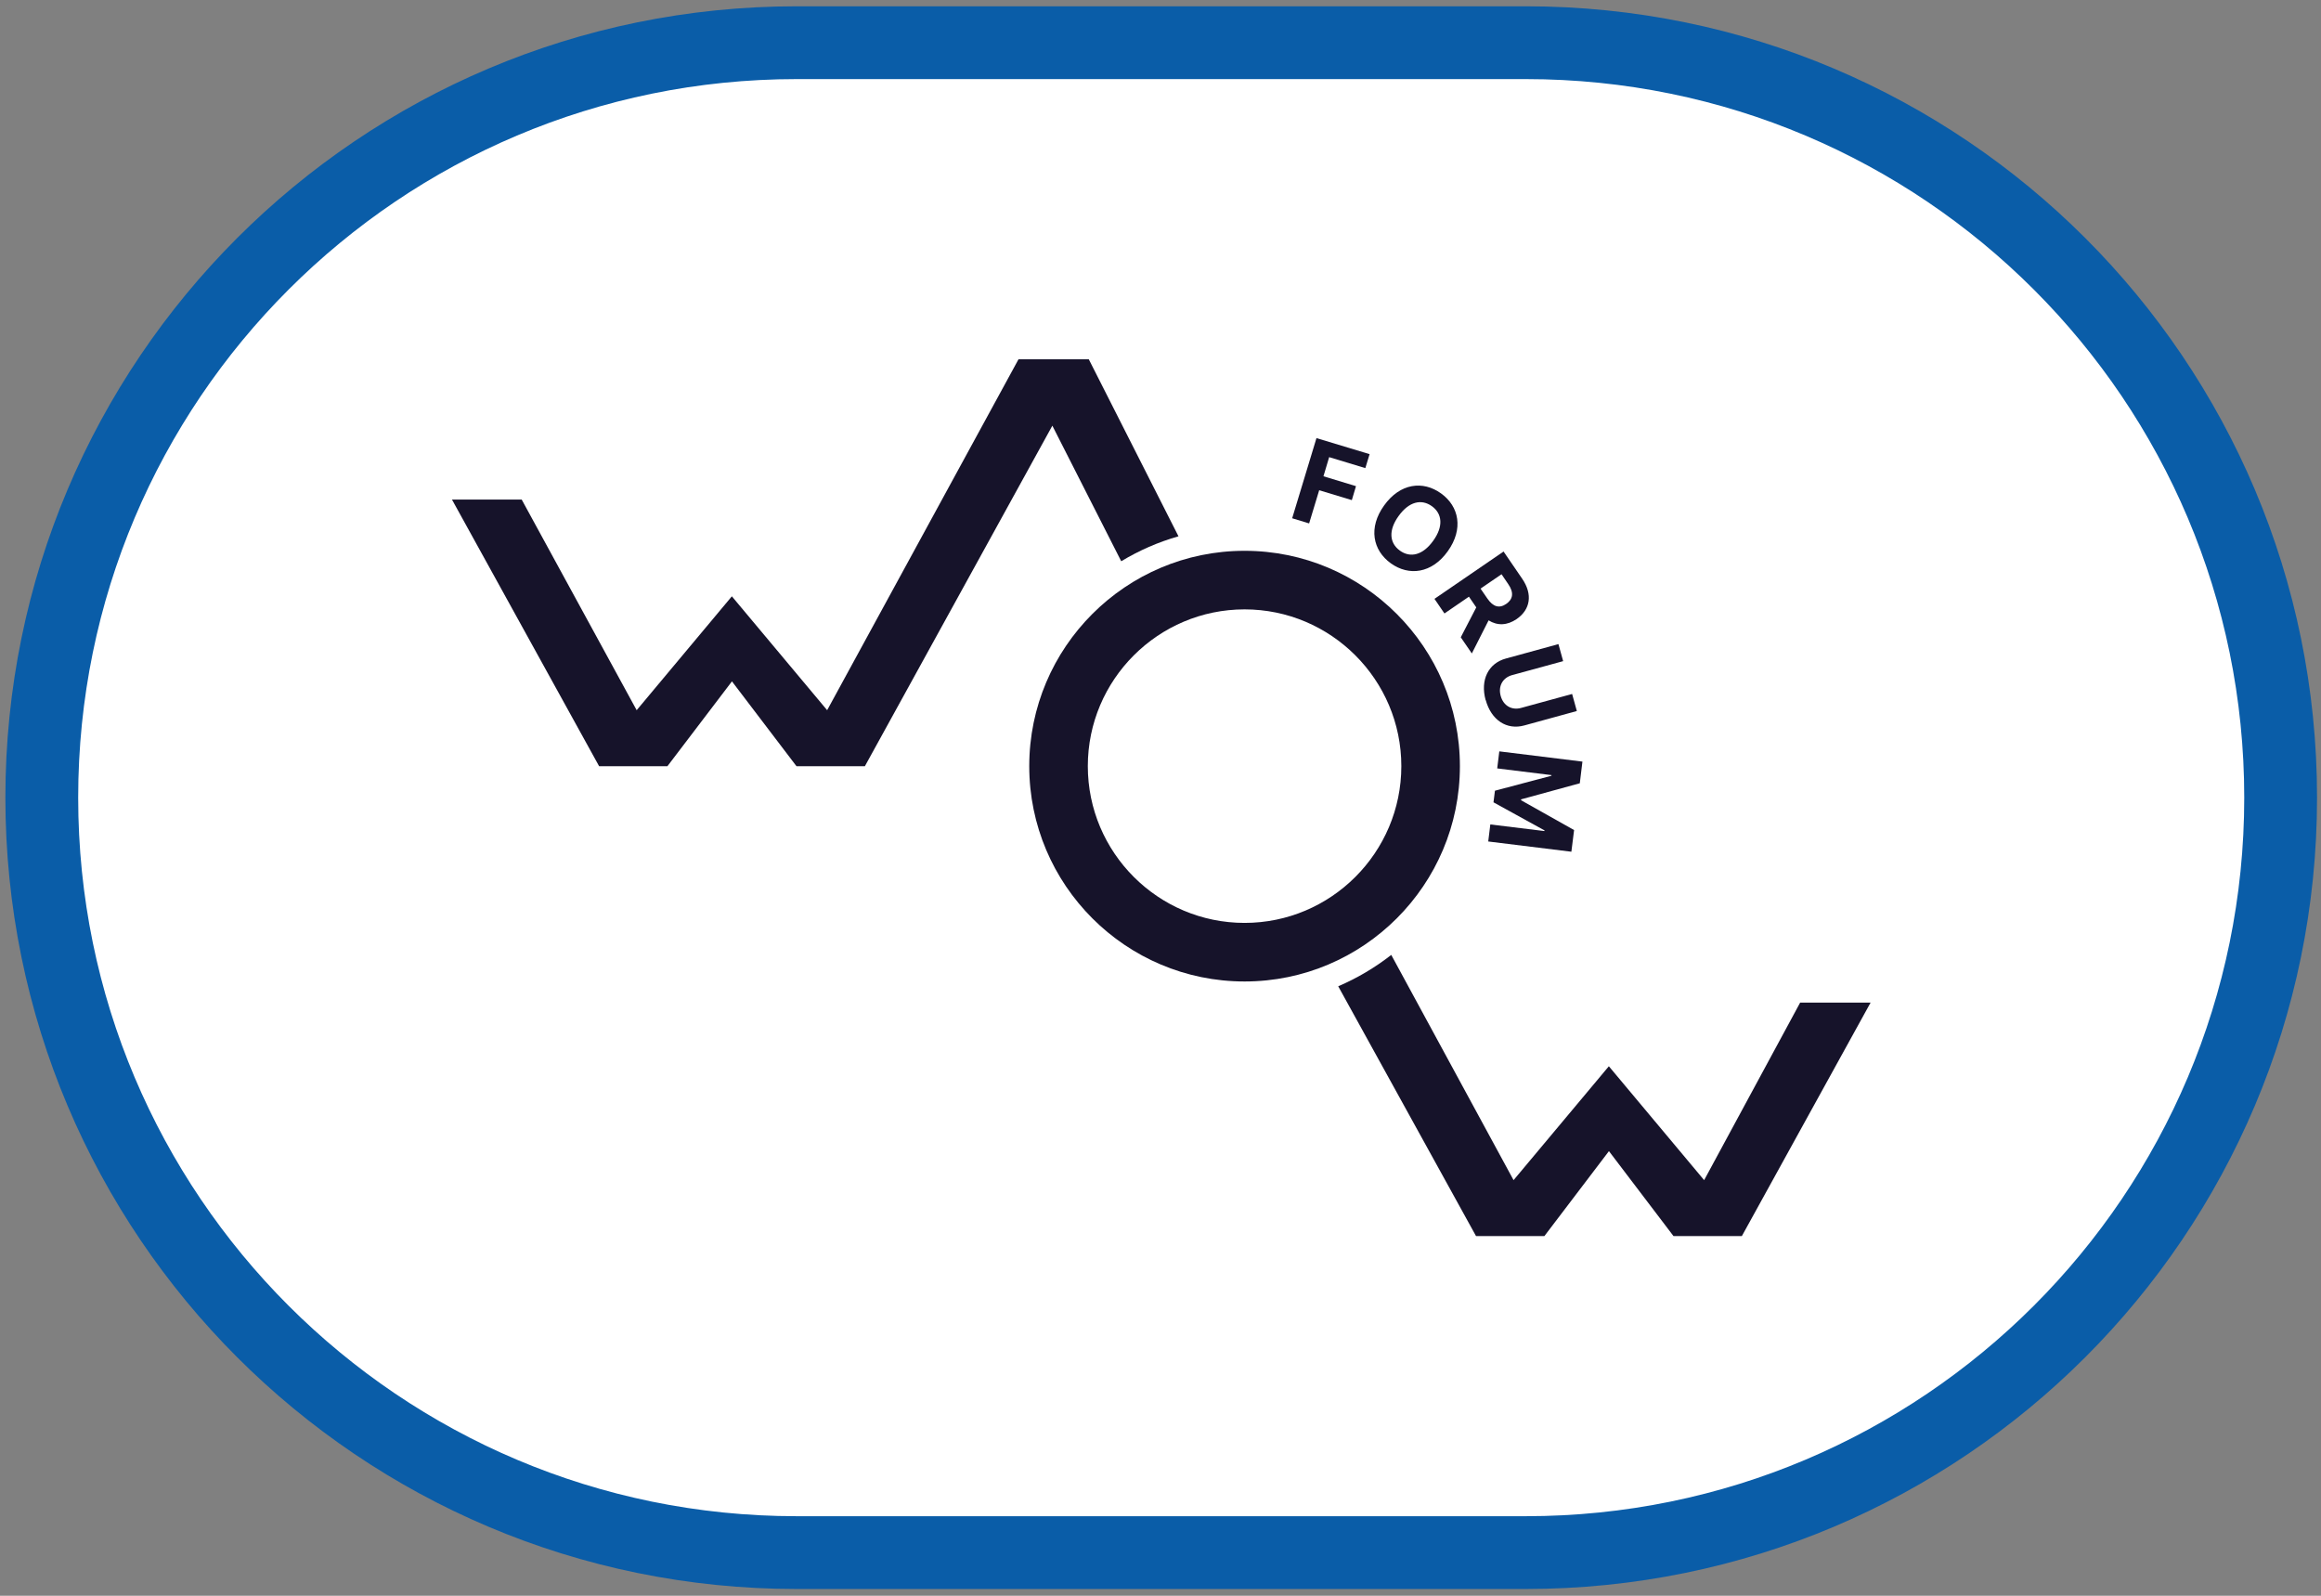
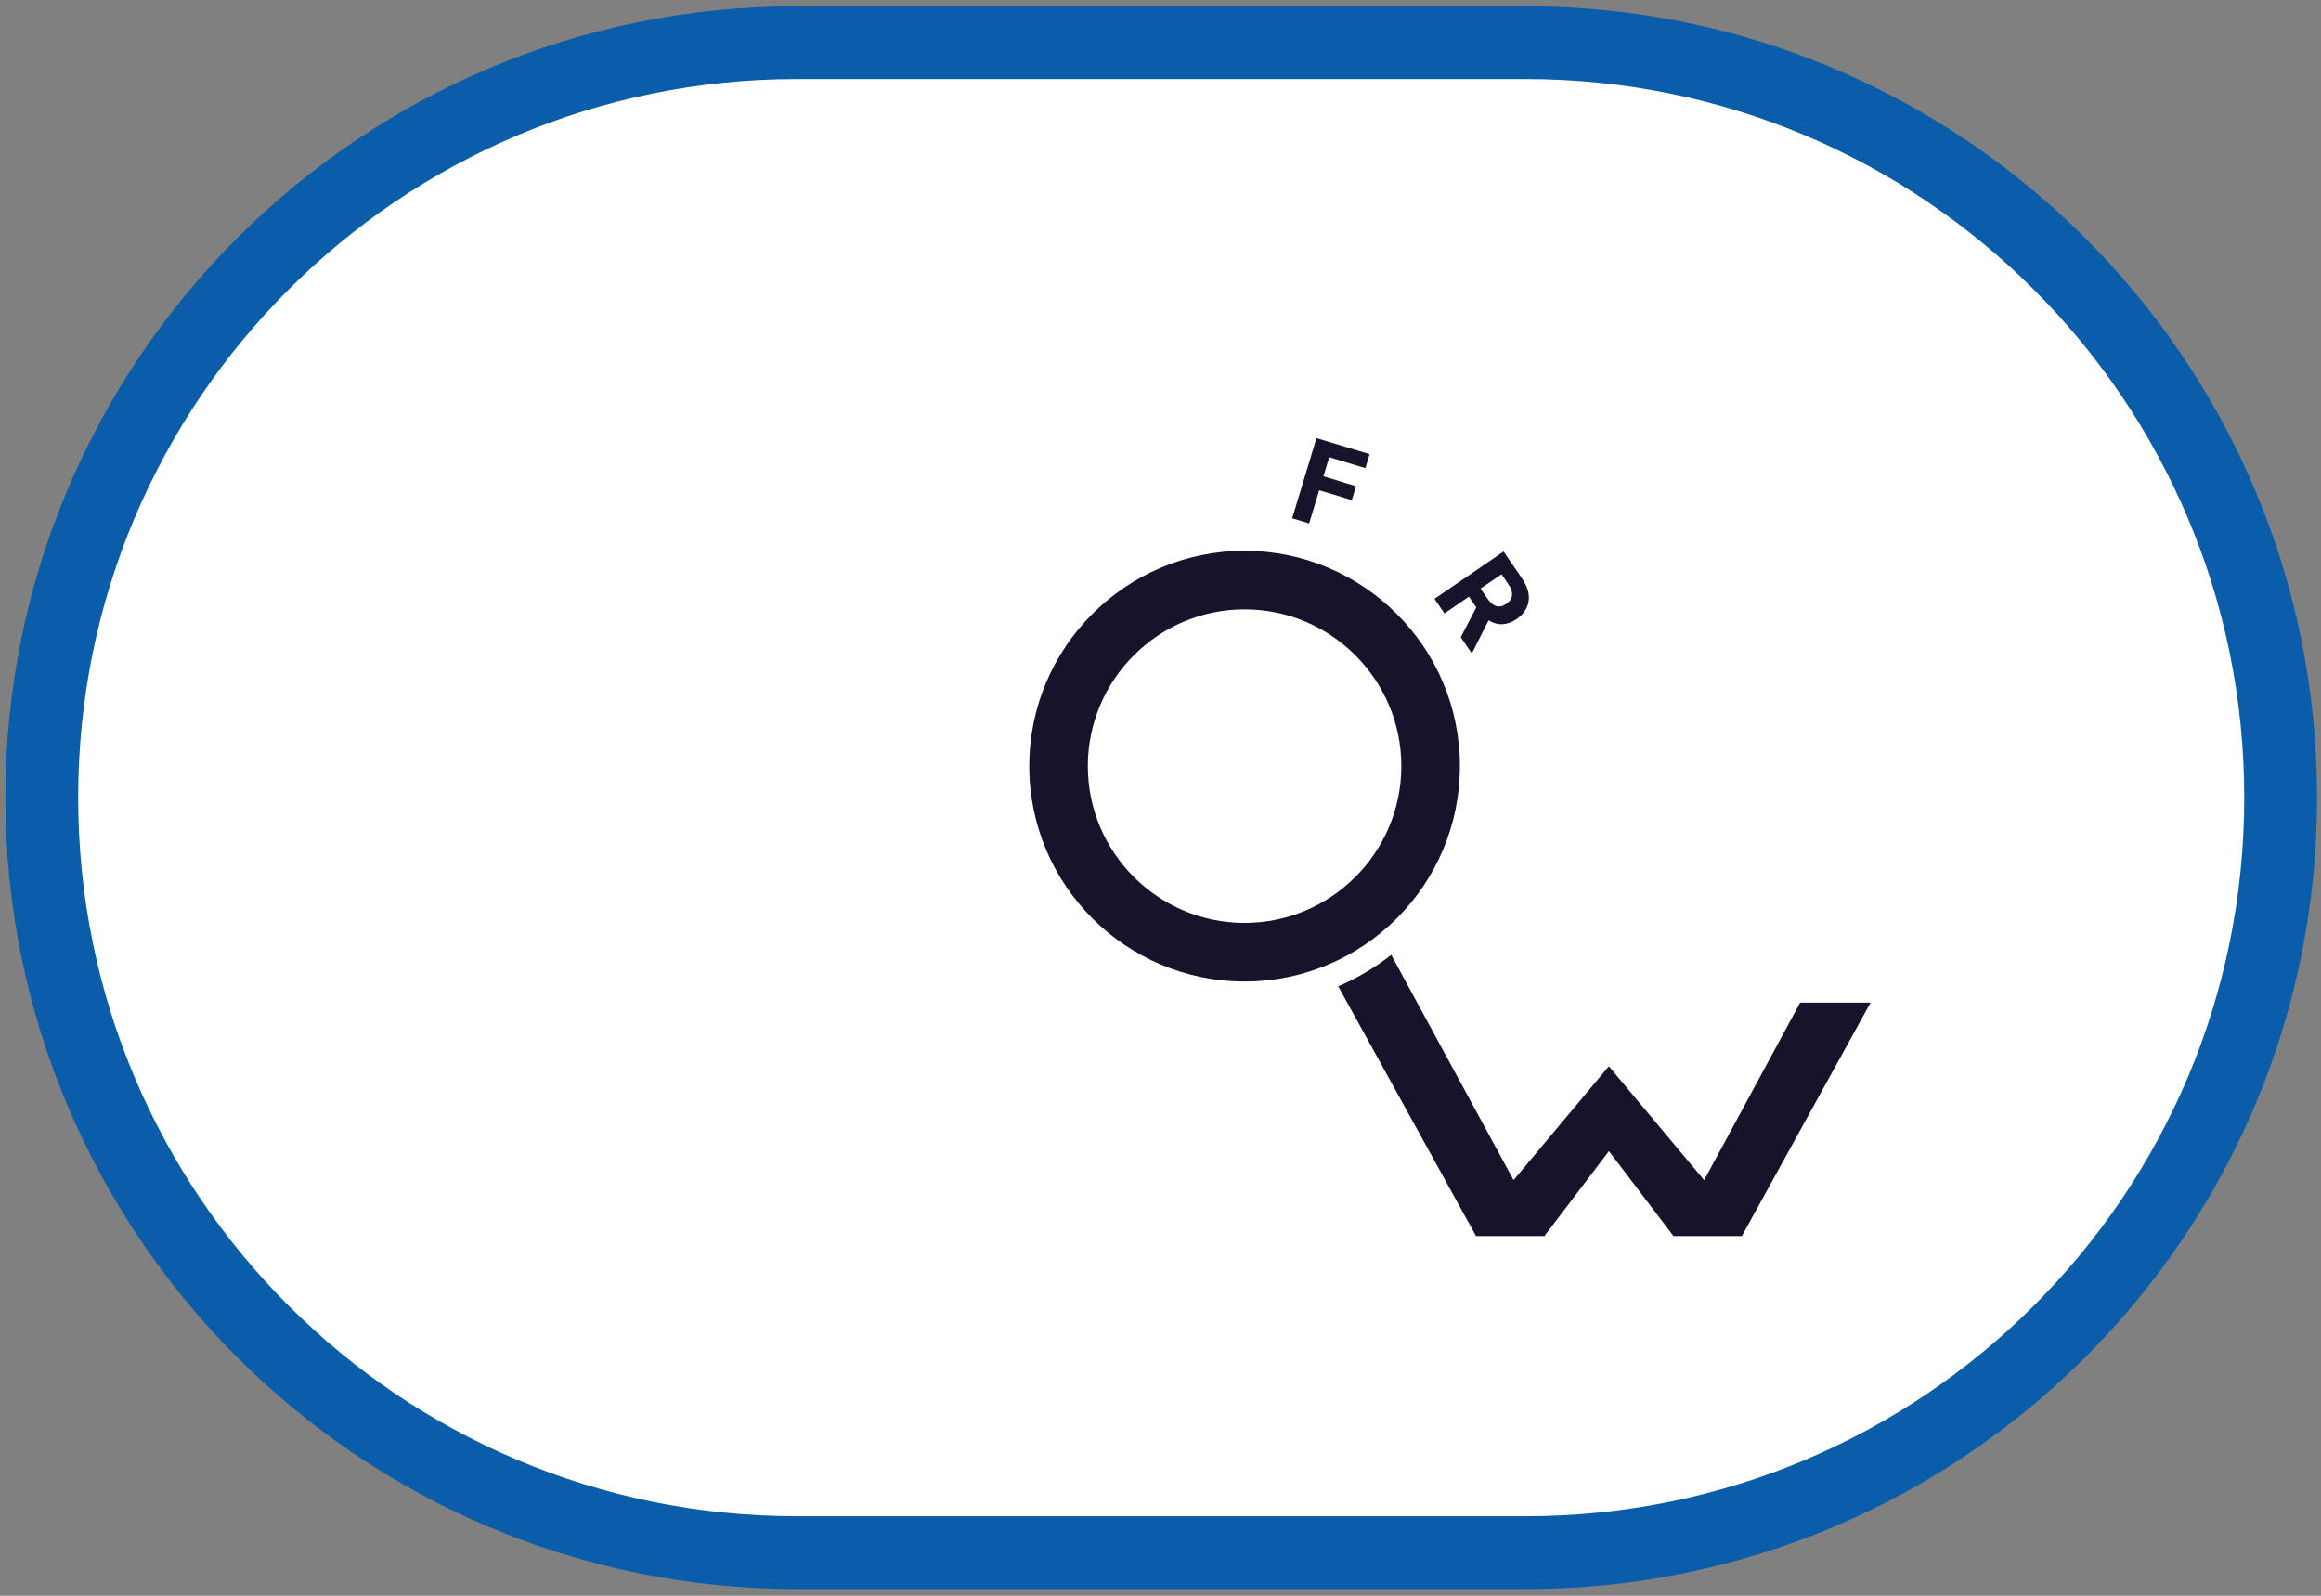
<svg xmlns="http://www.w3.org/2000/svg" width="256" height="176" viewBox="0 0 256 176" fill="none">
  <rect x="0" y="0" width="256" height="176" fill="#808080" stroke="none" />
  <path d="M168.289 4.709H87.869C41.886 4.709 4.609 41.986 4.609 87.969V87.979C4.609 133.962 41.886 171.239 87.869 171.239H168.289C214.273 171.239 251.549 133.962 251.549 87.979V87.969C251.549 41.986 214.273 4.709 168.289 4.709Z" fill="white" stroke="#0A5DA8" stroke-width="8.03" stroke-miterlimit="10" />
  <path d="M198.552 110.579L187.962 130.159L177.452 117.599L166.942 130.159L153.452 105.319C151.672 106.709 149.702 107.879 147.602 108.779L162.802 136.329H170.342L177.462 126.959L184.582 136.329H192.122L206.322 110.579H198.562H198.552Z" fill="#16132A" />
  <path d="M161.023 84.499C161.023 71.409 150.373 60.749 137.273 60.749C124.173 60.749 113.523 71.399 113.523 84.499C113.523 97.599 124.173 108.249 137.273 108.249C150.373 108.249 161.023 97.599 161.023 84.499ZM137.273 101.789C127.743 101.789 119.983 94.029 119.983 84.499C119.983 74.969 127.743 67.209 137.273 67.209C146.803 67.209 154.563 74.969 154.563 84.499C154.563 94.029 146.803 101.789 137.273 101.789Z" fill="#16132A" />
-   <path d="M123.672 61.899C125.622 60.719 127.742 59.789 129.982 59.149L120.092 39.629L120.082 39.619H112.342L91.232 78.329L80.722 65.769L70.222 78.329L57.542 55.099H49.852L66.082 84.509H73.612L80.732 75.149L87.852 84.509H95.392L116.072 46.949L123.672 61.909V61.899Z" fill="#16132A" />
  <path d="M145.503 54.069L149.103 55.159L149.563 53.619L145.973 52.529L146.603 50.419L150.593 51.629L151.063 50.089L145.203 48.319L142.523 57.159L144.393 57.729L145.503 54.069Z" fill="#16132A" />
-   <path d="M153.404 62.129C155.394 63.559 157.924 63.259 159.684 60.799C161.444 58.339 160.934 55.849 158.944 54.419C156.944 52.979 154.424 53.289 152.664 55.749C150.904 58.189 151.404 60.689 153.404 62.129ZM154.264 56.909C155.404 55.319 156.774 54.999 157.934 55.829C159.084 56.659 159.224 58.059 158.074 59.649C156.934 61.239 155.554 61.559 154.404 60.729C153.254 59.899 153.114 58.499 154.264 56.909Z" fill="#16132A" />
  <path d="M159.319 67.659L162.019 65.809L162.829 66.989L161.119 70.289L162.339 72.069L164.189 68.419C165.159 69.029 166.239 68.989 167.279 68.279C168.789 67.239 169.079 65.569 167.899 63.839L165.839 60.829L158.219 66.049L159.319 67.659ZM165.619 63.339L166.359 64.429C166.999 65.359 166.889 66.089 166.129 66.609C165.369 67.129 164.689 66.939 164.049 66.009L163.299 64.919L165.609 63.339H165.619Z" fill="#16132A" />
-   <path d="M163.871 77.209C164.481 79.419 166.181 80.549 168.131 80.009L173.921 78.419L173.401 76.539L167.771 78.079C166.751 78.359 165.821 77.849 165.521 76.749C165.221 75.659 165.761 74.739 166.781 74.459L172.411 72.919L171.891 71.039L166.101 72.629C164.151 73.159 163.251 74.989 163.861 77.219L163.871 77.209Z" fill="#16132A" />
-   <path d="M174.248 86.389L174.538 83.999L165.368 82.869L165.138 84.749L171.128 85.489L171.118 85.559L164.888 87.209L164.728 88.489L170.358 91.589L170.348 91.659L164.378 90.929L164.148 92.809L173.318 93.939L173.618 91.549L167.768 88.259L167.778 88.159L174.248 86.389Z" fill="#16132A" />
</svg>